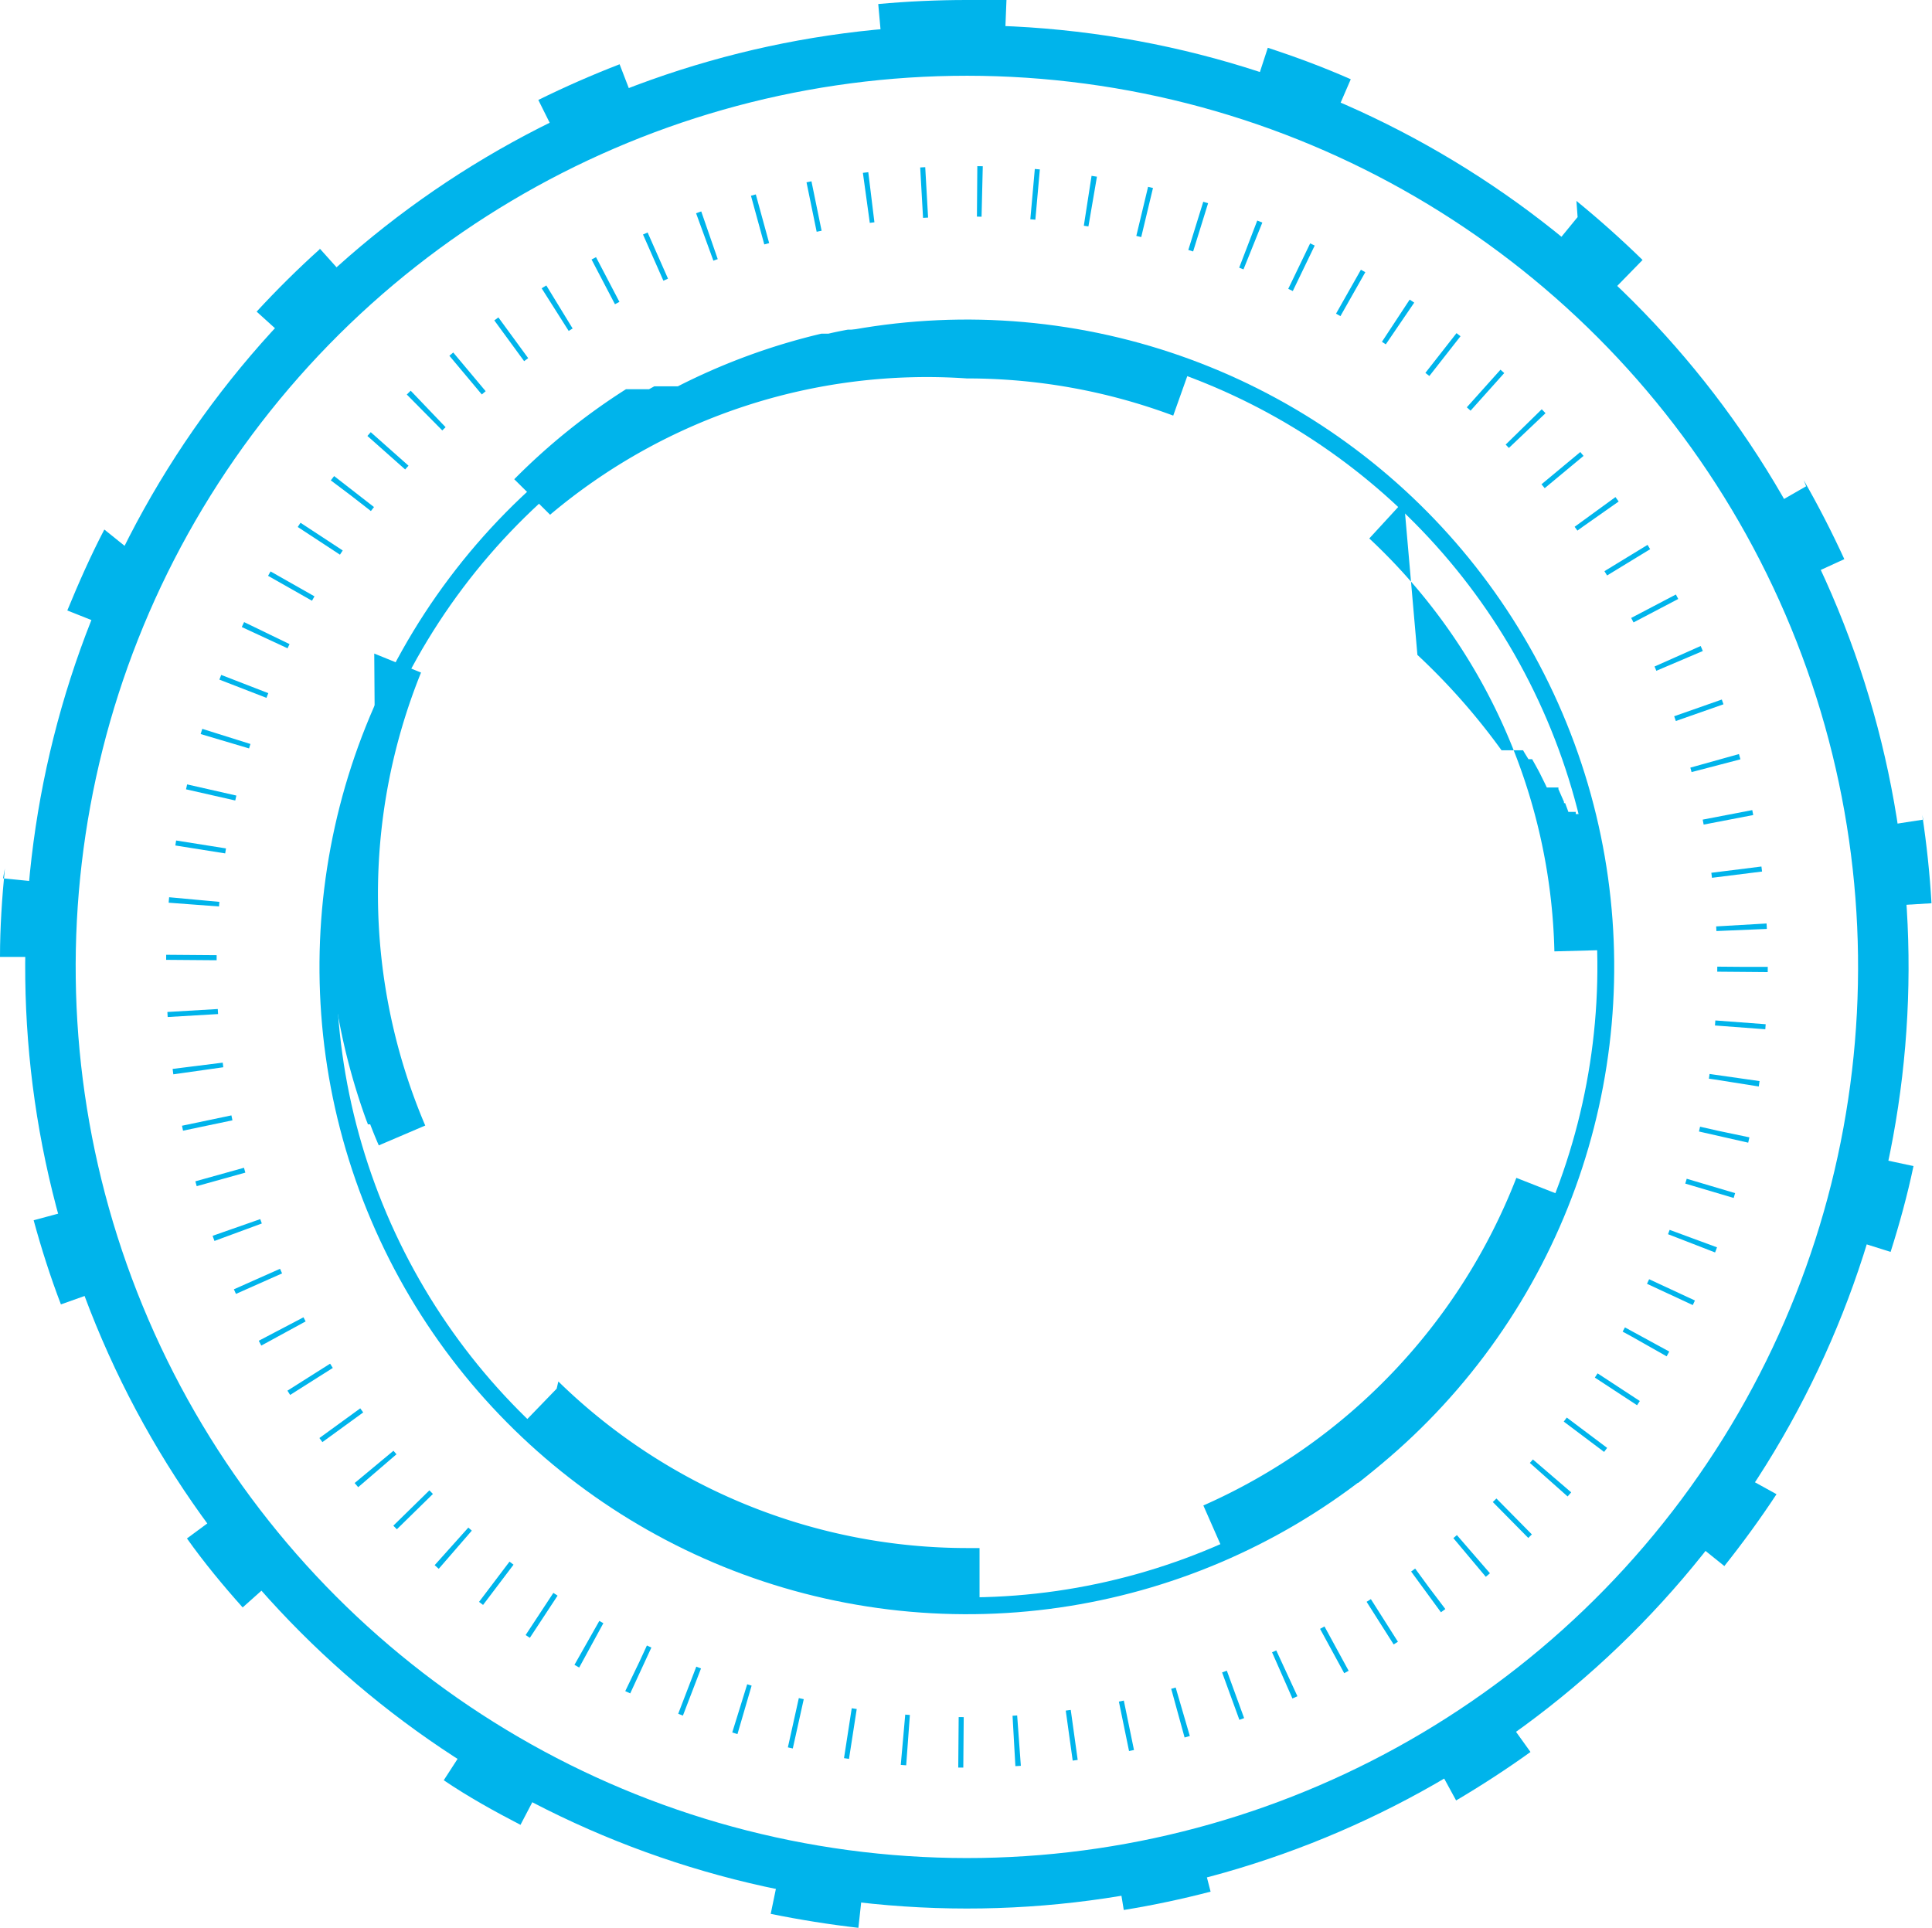
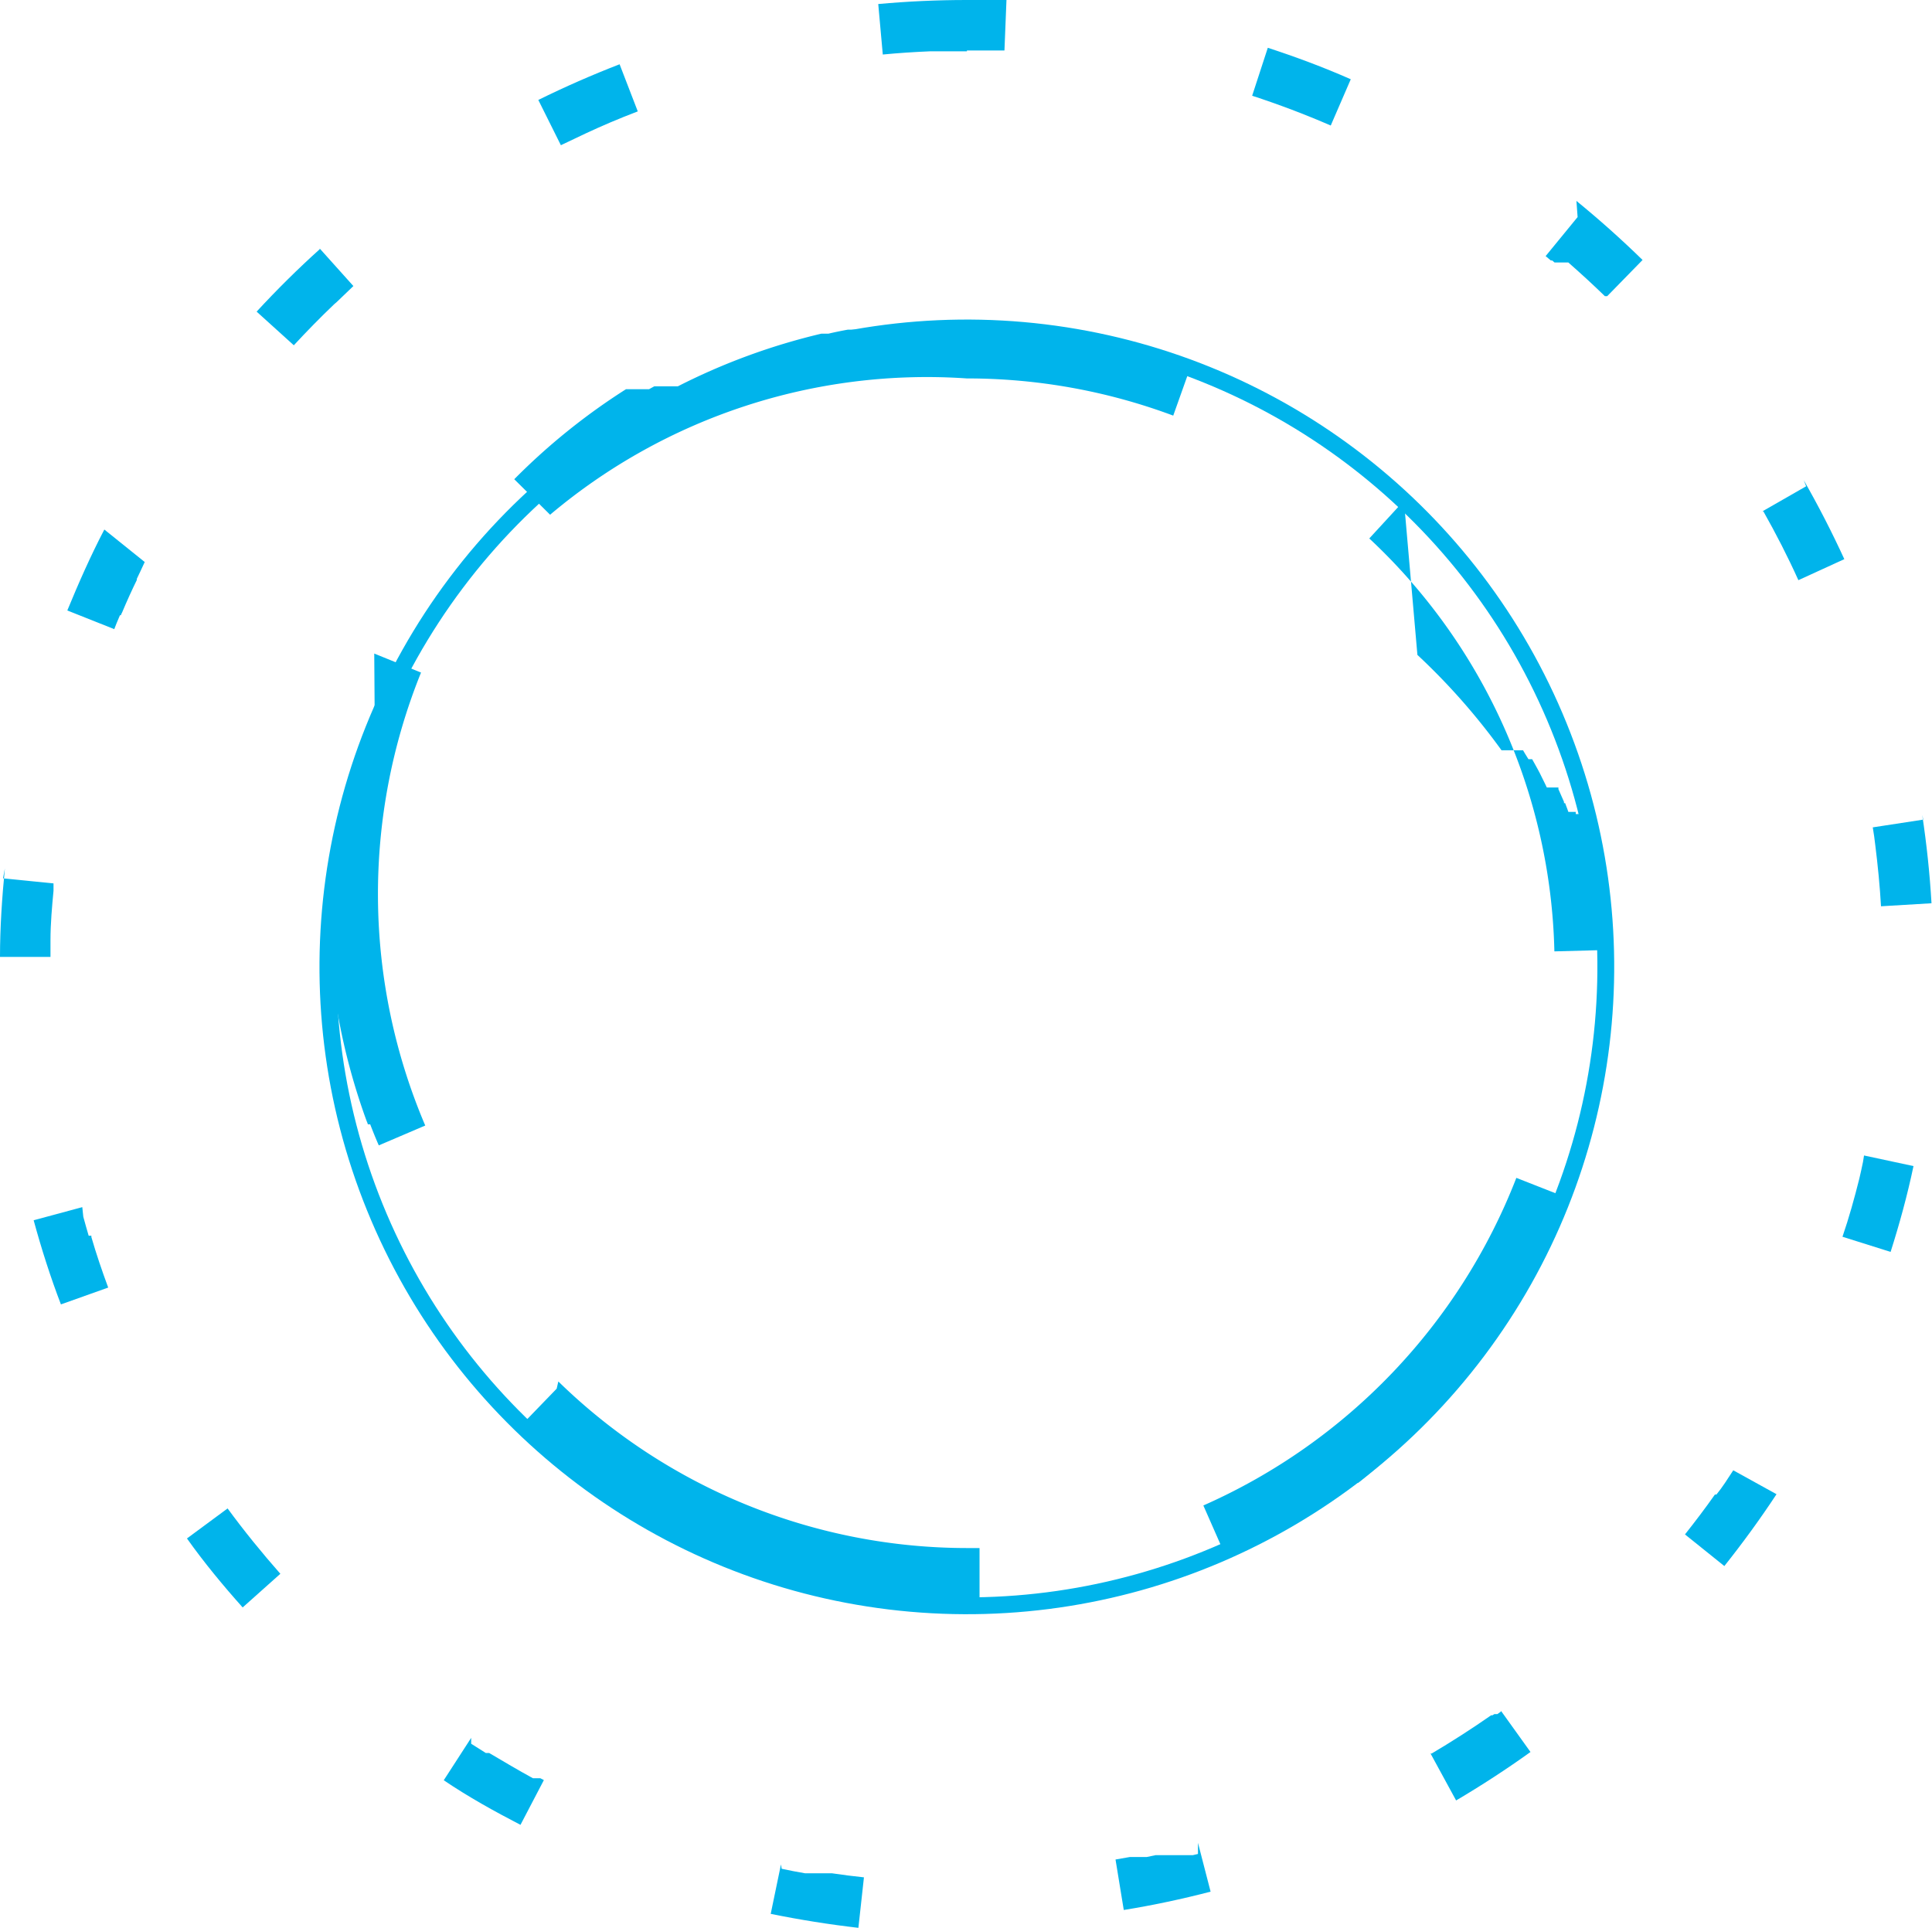
<svg xmlns="http://www.w3.org/2000/svg" viewBox="0 0 114.81 114.57">
  <defs>
    <style>.cls-1,.cls-3,.cls-4{fill:none;stroke:#00b4eb;stroke-miterlimit:10;}.cls-2{fill:#00b4eb;}.cls-3,.cls-4{stroke-width:3px;}.cls-3{stroke-dasharray:0.3 3;}</style>
  </defs>
  <title>资源 2</title>
  <g id="图层_2" data-name="图层 2">
    <g id="Layer_2" data-name="Layer 2">
      <circle class="cls-1" cx="57.46" cy="57.46" r="37.97" transform="translate(-17.92 27.1) rotate(-23.06)" />
      <path class="cls-2" d="M57.46,19.49H55l-.24,0h-2.1l-.71.1H50.5l-.11,0h0c-.39.07-.78.15-1.16.24h0l-.09,0H49l-.09,0h0l-.1,0h0a38,38,0,0,0-8.53,3.13h-.1l0,0H38.88l-.31.17h-.06l-.06,0H37.2l0,0h0l0,0h0a38.06,38.06,0,0,0-6.64,5.35l2.13,2.11A34.73,34.73,0,0,1,57.46,22.49v-3ZM22.27,43.17a37.59,37.59,0,0,0-2.71,12h0v.06h0v0h0c0,.08,0,.16,0,.24h0v0h0v0h0v0h0v0h0v0h0v0h0v.12h0v0h0v0h0v0h0v0h0v.06h0v0h0v0h0v0h0v0h0v0h0v.06h0v0h0v0h0v0h0v0h0v0h0v0h0v0h0a1.93,1.93,0,0,0,0,.24h0v0h0v0h0v0h0v0h0v0h0v0h0v0h0v0h0v0h0v0h0v0h0v0h0v0h0v0h0v0h0v0h0v0h0v0h0a37.89,37.89,0,0,0,2.23,10.68h0a1.07,1.07,0,0,1,.07.19H22v0h0c.16.42.33.84.51,1.25l2.76-1.18a35.1,35.1,0,0,1-.25-26.92l-2.78-1.13ZM33.08,82.53,31,84.68A37.93,37.93,0,0,0,51.26,94.93h.17L52,95h.41l.35,0h.53l.2,0h4.72l0-3h-.65a34.79,34.79,0,0,1-24.38-9.9ZM90.11,70a35.23,35.23,0,0,1-18.6,19.47l1.21,2.75a38.35,38.35,0,0,0,6.67-3.78h0l.27-.19H80l0,0h.38l.17-.13h0l0,0h.17l0,0h0l0,0h0A38.13,38.13,0,0,0,92.91,71.1L90.11,70ZM83.43,29.76,81.37,32a34.64,34.64,0,0,1,11,24.54l3-.08c0-.46,0-.93-.06-1.39h0q0-.72-.12-1.44h0c0-.08,0-.16,0-.24h0l0-.12h0V53.1h0c-.05-.47-.11-.93-.18-1.39h0v0h0v0h0v0h0v-.06h0v0h0v0h0v0h0v0h0v0h0v0h0v0h0v0h0v0h0v0h0v0h0v0h0c-.06-.31-.11-.62-.17-.92h0v0h0v0h0v0h0v0h0v0h0v0h0v0h0v0h0v0h0v0h0v0h0v0h0v0h0v0h0v0h0v0h0v0h0v0h0v0h0c0-.19-.08-.38-.13-.57h0V48.6h0v0h0v0h0v0h-.23v0h0v0h0v0h0v0h0v0h0l0-.11h0l0-.11h0v0H94v0h-.36v-.05h0v0h0l0-.08h0v0h0v0h0v0h0v0h0v0H93.2v0h0v0h0v0h0v0h0v0h0v0h0c-.06-.18-.13-.35-.19-.52h0v0h0v0h0v0h0v0h-.07v0h0v0h0v0h0v0h0v0h0v0h0l0-.08h0l-.33-.75h0l0-.1h0v0h0l0,0h0v0h0v0H92v0h0v0h-.08v0h0v0h0l0,0h0c-.13-.28-.27-.55-.4-.82h0v0h0l0,0h0l0,0h0v0h0v0h0v0h0v0h0v0h0v0h0v0h0v0h0v0h0l0,0h0v0h0c-.15-.29-.31-.57-.47-.86h0v0h0l0,0h0v0h0v0h0v0h0v0h0v0h-.22v0h0v0h0c-.11-.18-.22-.35-.32-.53h0v0h-.63v0h0v0h0v0h0l0,0h0v0h0v0h-.65l0,0h0a38.84,38.84,0,0,0-5-5.67Zm-26-10.27v3A35,35,0,0,1,69.72,24.7l1-2.81a37.68,37.68,0,0,0-10-2.26h0l-.36,0H57.46Z" />
-       <circle class="cls-3" cx="57.46" cy="57.46" r="46.09" />
-       <circle class="cls-4" cx="57.46" cy="57.46" r="54.46" transform="translate(-18.05 27.43) rotate(-23.31)" />
      <path class="cls-2" d="M57.46,0c-1.76,0-3.53.08-5.27.24l.27,3c.93-.09,1.86-.15,2.8-.19h2.2V0ZM36.82,3.82c-1.63.63-3.25,1.34-4.83,2.12l1.34,2.69c1-.48,1.94-.93,2.93-1.35h0c.54-.23,1.09-.45,1.64-.66l-1.08-2.8ZM19,14.81c-1.3,1.17-2.56,2.42-3.75,3.71l2.21,2c.78-.84,1.58-1.66,2.41-2.45h0l0,0h0l0,0h0l0,0h0l0,0h0l0,0h0l0,0h0l0,0h0l0,0h0l0,0h0l0,0h0l0,0h0l0,0h0l0,0h0l0,0h0v0h0l0,0h0l0,0h0l0,0h0l0,0h0l0,0h0l.14-.12h0L21,17l-2-2.23ZM6.2,31.47C5.4,33,4.67,34.65,4,36.28l2.79,1.11c.09-.24.18-.46.28-.69h0v0h0l.06-.14h0v0h.06v0h0v0h0v0h0v0h0c0-.06.05-.11.07-.17h0q.42-1,.87-1.92h0v0h0v0h0v0h0v0h0v0h0l0-.07h0v0h0v0h0v0h0c.15-.32.31-.64.47-1L6.2,31.47ZM.29,51.61C.12,53.35,0,55.12,0,56.87l3,0c0-.3,0-.6,0-.9H3v0H3v0H3v0H3v0H3v0H3v0H3v0H3v-.08H3v0H3v0H3c0-1,.09-2,.18-2.95h0v0h0v0h0v0h0v0h0c0-.14,0-.29,0-.44l-3-.3Zm4.6,20.13L2,72.52c.46,1.69,1,3.38,1.62,5l2.81-1c-.37-1-.71-2-1-3h0v0h0v0h0v0h0v0h0v0h0l0-.08H5.27v0h0v0h0v0h0v0h0v0h0c-.11-.38-.22-.75-.32-1.13Zm8.63,17.91-2.41,1.78c1,1.41,2.14,2.79,3.31,4.1l2.24-2c-1.1-1.25-2.15-2.54-3.14-3.89ZM28,103.28l-1.63,2.52c1.48,1,3,1.84,4.56,2.65l1.39-2.66-.21-.11h-.44c-.88-.48-1.75-1-2.6-1.5h-.2l-.87-.55Zm18.41,7.52-.61,2.94c1.72.35,3.47.63,5.21.83l.33-3q-.95-.1-1.89-.24H48l-.15,0h0c-.47-.08-.94-.17-1.4-.27Zm24.78-.62-.3.07h-.06l-.15,0h-.14l-.09,0h-.15l-.07,0h-.41l-.11,0h-.11l-.12,0h-.13l-.11,0h-.12l-.15,0h-.1l-.19,0h0l-.53.11h0l-.16,0h-.07l-.16,0h-.61l-.86.15.49,3c1.73-.28,3.47-.65,5.16-1.09l-.75-2.9Zm18-8.46-.21.15H88.8l-.11.07h-.08c-1.15.8-2.33,1.56-3.53,2.27h0l-.07,0L86.53,107c1.51-.89,3-1.86,4.42-2.88l-1.75-2.44ZM103,87.38c-.32.49-.64,1-1,1.44h0v0h-.09c-.57.81-1.17,1.6-1.78,2.37h0l0,0h0l2.34,1.88c1.09-1.37,2.14-2.81,3.1-4.27L103,87.38Zm7.71-18.33c-.07.33-.14.67-.22,1h0v0h0v0h0v0h0v0h0v0h0v0h0v0h0v0h0v0h0v0h0v0h0v0h0v0h0v0h0v0h0v0h0c-.29,1.16-.61,2.31-1,3.45l2.86.9c.53-1.67,1-3.38,1.36-5.1l-2.94-.63Zm3.58-20.34-3,.46c.06.35.11.7.15,1.06h0v0h0v0h0v0h0v0h0v0h0v0h0c.15,1.2.27,2.41.34,3.63l3-.18c-.1-1.75-.29-3.52-.55-5.25ZM107.33,28.9l-2.6,1.49h.06l0,0h0v0h0v0h0v0h0v0h0v0h0v0h0c.75,1.33,1.45,2.69,2.08,4.09l2.73-1.25c-.73-1.59-1.54-3.17-2.41-4.69Zm-13.58-16-1.9,2.32.31.26h.08l.14.12h.29l0,0H93l0,0h0l0,0h.2c.74.65,1.47,1.32,2.17,2h.14l2.1-2.15c-1.25-1.22-2.57-2.4-3.93-3.51ZM75.34,2.84l-.93,2.85q2.39.78,4.67,1.77l1.19-2.75C78.66,4,77,3.38,75.34,2.84ZM57.46,0V3h.39c.62,0,1.23,0,1.84,0l.12-3C59,0,58.24,0,57.46,0Z" />
    </g>
  </g>
</svg>